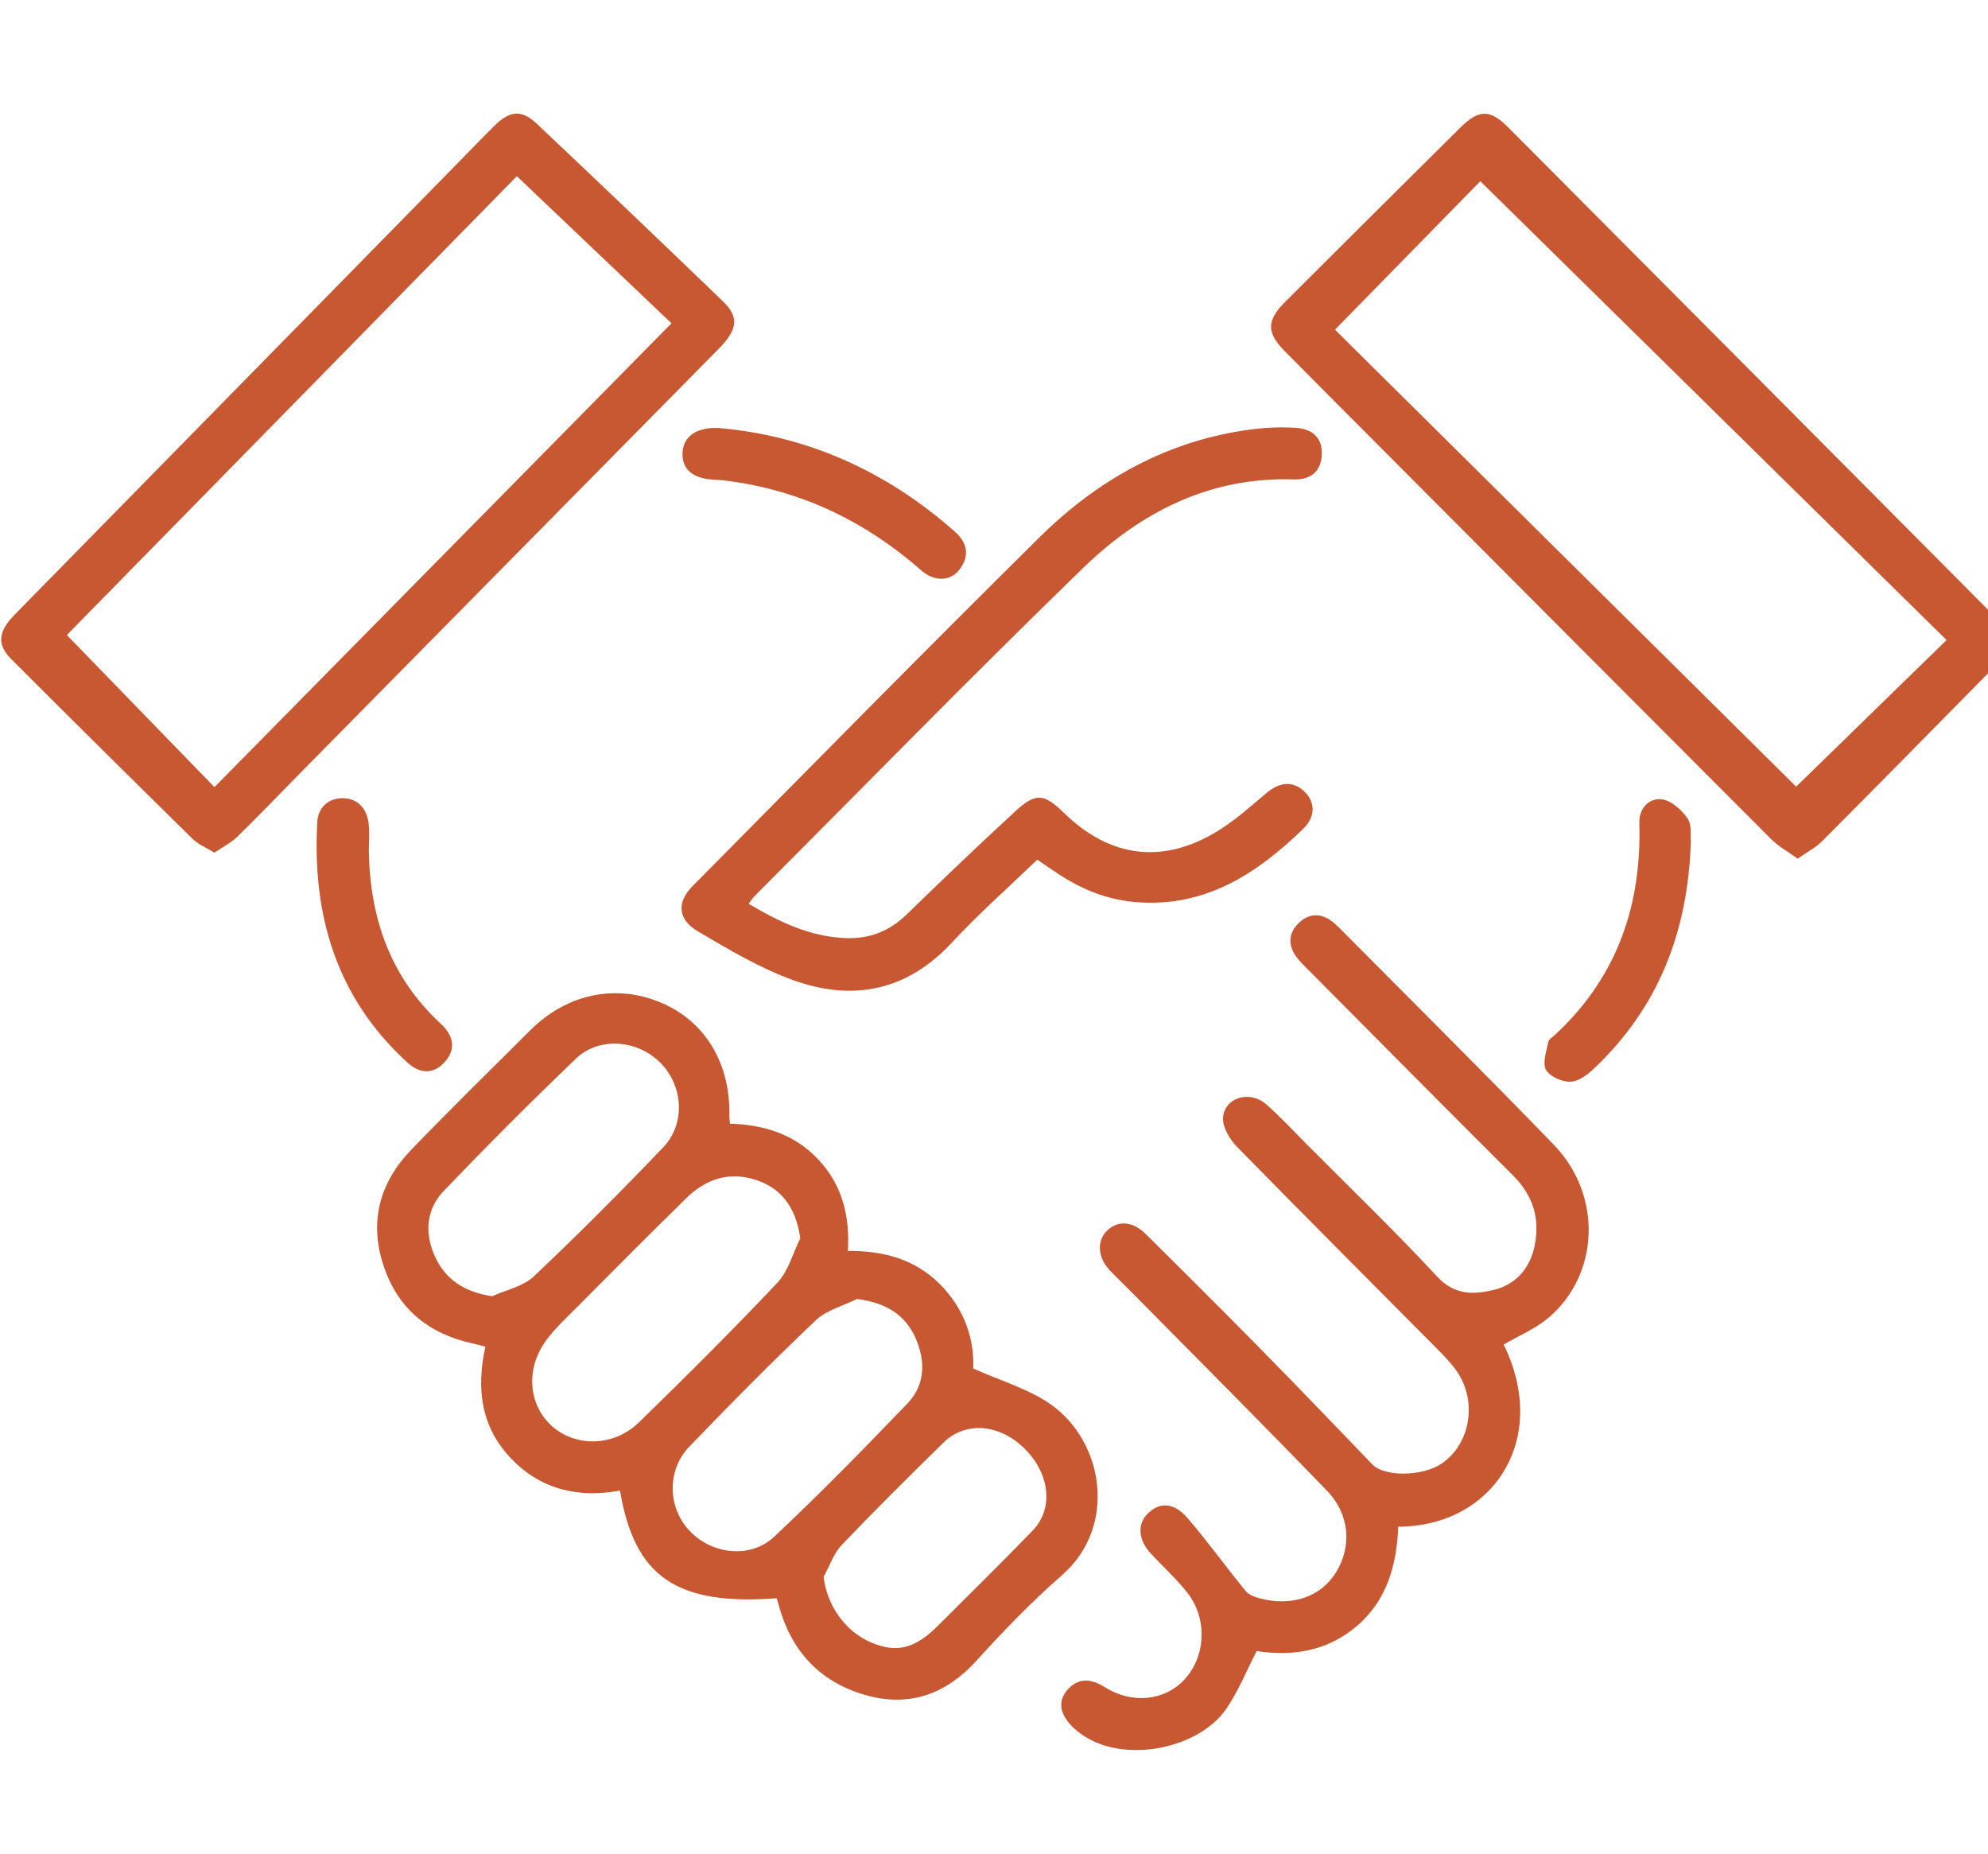
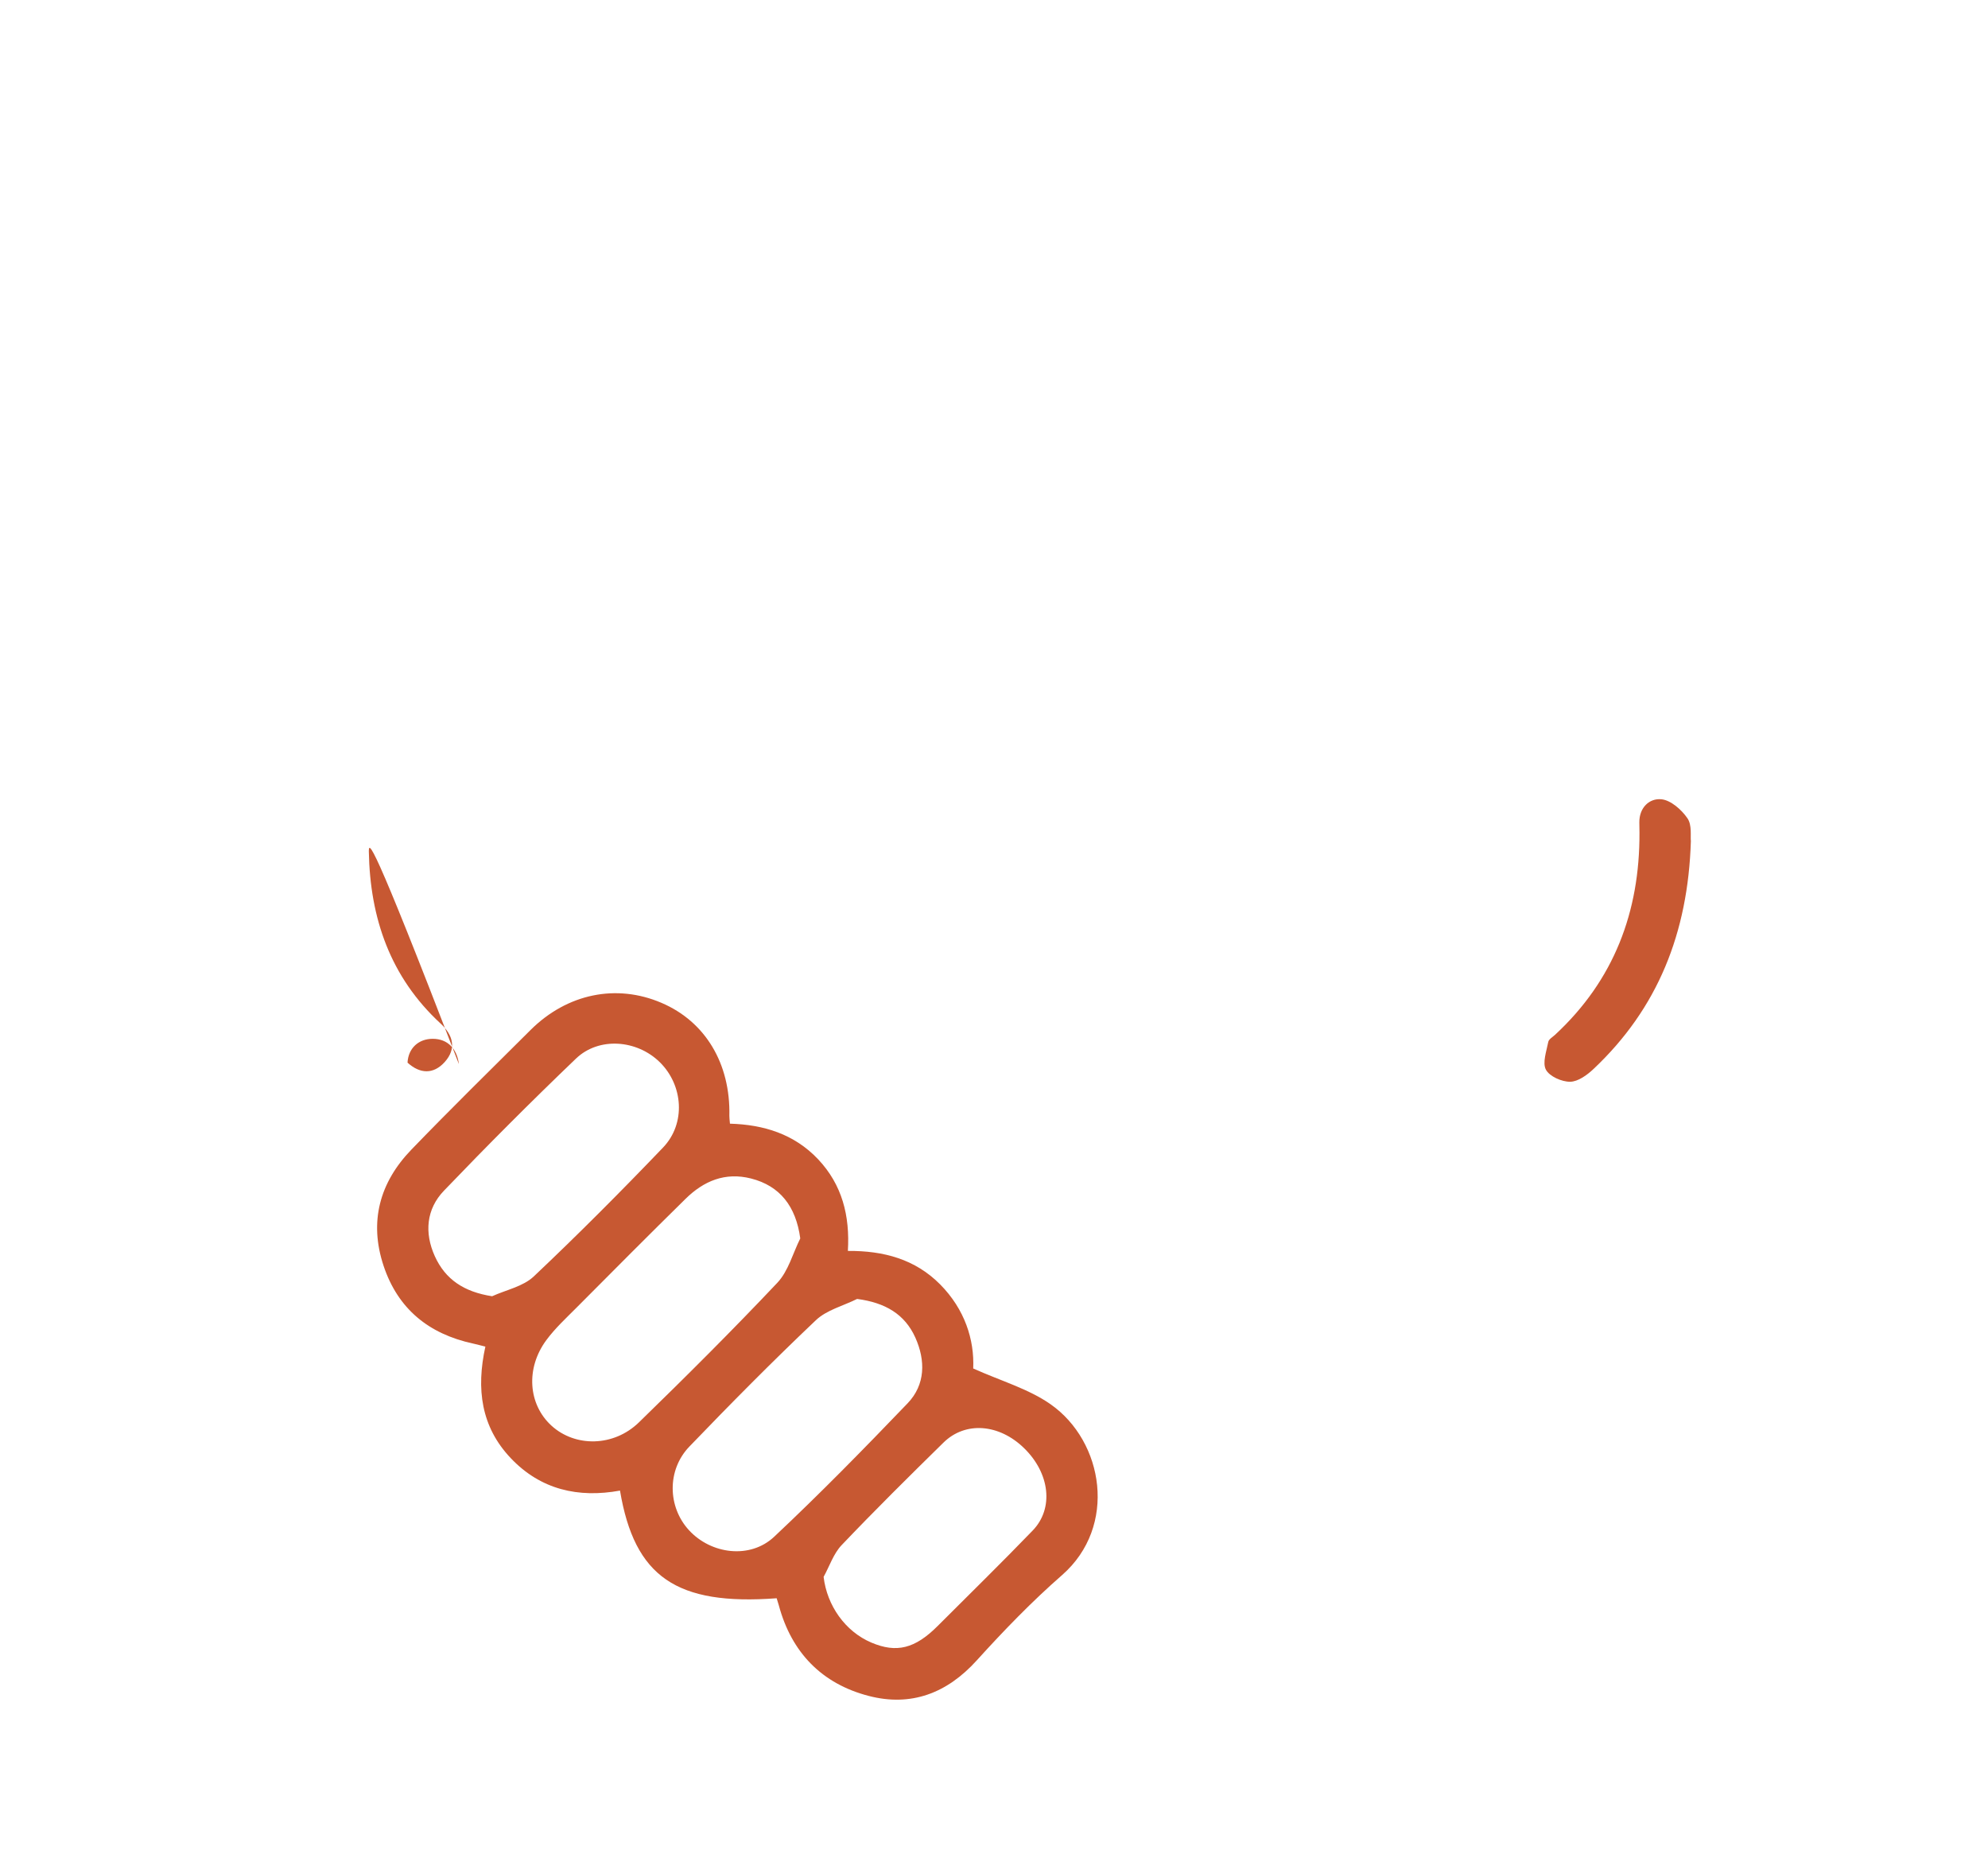
<svg xmlns="http://www.w3.org/2000/svg" version="1.1" id="Layer_1" x="0px" y="0px" width="100.048px" height="93.275px" viewBox="255.206 349.904 100.048 93.275" enable-background="new 255.206 349.904 100.048 93.275" xml:space="preserve">
  <path fill="#C75832" d="M294.292,430.321c-5.04,0.375-7.154-1.074-7.884-5.417c-2.095,0.382-3.993-0.045-5.497-1.632  c-1.498-1.578-1.746-3.486-1.278-5.613c-0.211-0.051-0.421-0.11-0.633-0.157c-2.213-0.48-3.768-1.737-4.491-3.911  c-0.739-2.224-0.194-4.193,1.402-5.845c1.968-2.038,3.989-4.022,5.999-6.021c1.845-1.831,4.322-2.334,6.589-1.361  c2.206,0.943,3.472,3.055,3.413,5.685c-0.002,0.097,0.014,0.194,0.03,0.393c1.689,0.048,3.231,0.516,4.436,1.79  c1.208,1.28,1.605,2.836,1.498,4.612c1.801-0.012,3.386,0.415,4.647,1.688c1.233,1.248,1.725,2.773,1.661,4.227  c1.4,0.631,2.782,1.022,3.894,1.801c2.673,1.872,3.38,6.142,0.576,8.596c-1.52,1.329-2.935,2.793-4.292,4.291  c-1.502,1.659-3.307,2.34-5.436,1.788c-2.354-0.61-3.887-2.18-4.526-4.561C294.374,430.579,294.343,430.484,294.292,430.321   M295.48,412.216c-0.217-1.615-1.024-2.647-2.48-3.016c-1.305-0.33-2.379,0.127-3.289,1.02c-1.847,1.815-3.674,3.653-5.5,5.488  c-0.521,0.524-1.071,1.031-1.507,1.621c-1.054,1.42-0.918,3.237,0.256,4.309c1.195,1.088,3.131,1.069,4.402-0.168  c2.363-2.298,4.7-4.626,6.963-7.021C294.879,413.863,295.105,412.968,295.48,412.216 M298.341,415.261  c-0.7,0.349-1.533,0.555-2.073,1.068c-2.176,2.063-4.287,4.196-6.366,6.357c-1.14,1.183-1.097,3.038-0.025,4.208  c1.112,1.214,3.078,1.469,4.288,0.334c2.307-2.166,4.524-4.43,6.715-6.714c0.906-0.944,0.905-2.162,0.392-3.307  C300.743,416.03,299.757,415.446,298.341,415.261 M279.972,415.125c0.707-0.322,1.56-0.489,2.096-0.996  c2.227-2.104,4.391-4.278,6.51-6.49c1.152-1.207,1.013-3.128-0.165-4.288c-1.151-1.134-3.064-1.288-4.218-0.186  c-2.262,2.166-4.475,4.385-6.644,6.646c-0.893,0.927-0.995,2.122-0.463,3.298C277.619,414.28,278.556,414.906,279.972,415.125   M296.655,429.245c0.169,1.436,1.081,2.746,2.405,3.307c1.267,0.537,2.196,0.306,3.34-0.841c1.595-1.596,3.211-3.175,4.777-4.798  c1.076-1.115,0.863-2.882-0.432-4.144c-1.254-1.225-2.955-1.363-4.057-0.281c-1.73,1.698-3.455,3.404-5.128,5.161  C297.152,428.079,296.952,428.708,296.655,429.245" />
-   <path fill="#C75832" d="M330.879,417.555c2.362,4.821-0.594,9.164-5.303,9.162c-0.083,1.877-0.533,3.641-2.025,4.948  c-1.506,1.319-3.287,1.596-5.101,1.312c-0.53,1.023-0.936,2.058-1.555,2.942c-1.449,2.072-5.531,2.859-7.611,0.967  c-0.694-0.632-0.896-1.316-0.384-1.926c0.554-0.662,1.214-0.601,1.889-0.175c1.366,0.865,3.009,0.713,4.018-0.368  c1.078-1.154,1.182-3.058,0.16-4.366c-0.558-0.713-1.24-1.326-1.858-1.996c-0.617-0.669-0.672-1.458-0.158-1.977  c0.597-0.607,1.322-0.598,2.011,0.198c1.024,1.189,1.941,2.469,2.936,3.685c0.16,0.194,0.473,0.301,0.732,0.369  c1.603,0.421,3.052-0.088,3.809-1.308c0.802-1.293,0.705-2.91-0.443-4.102c-3.231-3.348-6.522-6.638-9.791-9.947  c-0.379-0.385-0.771-0.755-1.143-1.146c-0.607-0.635-0.669-1.462-0.169-1.975c0.541-0.552,1.294-0.527,1.959,0.129  c1.967,1.945,3.926,3.896,5.863,5.866c1.868,1.898,3.708,3.824,5.557,5.741c0.609,0.632,2.518,0.611,3.488-0.045  c1.456-0.987,1.815-3.163,0.739-4.676c-0.31-0.437-0.696-0.821-1.077-1.204c-3.323-3.35-6.663-6.685-9.965-10.059  c-0.364-0.373-0.728-0.979-0.701-1.454c0.061-1.019,1.341-1.408,2.16-0.692c0.709,0.618,1.352,1.316,2.017,1.985  c2.211,2.224,4.473,4.401,6.604,6.698c0.878,0.943,1.847,0.903,2.839,0.666c1.122-0.268,1.841-1.1,2.068-2.251  c0.264-1.342-0.084-2.501-1.08-3.495c-3.44-3.425-6.855-6.877-10.278-10.321c-0.237-0.237-0.489-0.471-0.677-0.746  c-0.391-0.576-0.348-1.16,0.155-1.646c0.499-0.483,1.073-0.52,1.648-0.108c0.136,0.097,0.259,0.214,0.379,0.333  c3.608,3.639,7.25,7.245,10.813,10.931c2.466,2.551,2.3,6.558-0.302,8.729C332.45,416.777,331.626,417.118,330.879,417.555" />
-   <path fill="#C75832" d="M345.673,393.108c-0.479-0.349-0.948-0.603-1.31-0.962c-6.271-6.271-12.531-12.555-18.79-18.835  c-1.905-1.911-3.813-3.818-5.711-5.737c-0.924-0.937-0.919-1.542,0.024-2.485c2.936-2.931,5.875-5.856,8.822-8.774  c0.926-0.917,1.488-0.917,2.4-0.001c8.188,8.219,16.368,16.442,24.545,24.67c0.912,0.918,0.902,1.476-0.01,2.404  c-2.908,2.955-5.818,5.91-8.745,8.849C346.584,392.553,346.161,392.766,345.673,393.108 M322.39,366.491  c7.767,7.696,15.57,15.425,23.209,22.994c2.443-2.38,4.966-4.839,7.57-7.376c-7.816-7.69-15.629-15.38-23.464-23.088  C327.392,361.383,324.942,363.883,322.39,366.491" />
-   <path fill="#C75832" d="M265.991,392.805c-0.435-0.27-0.818-0.422-1.09-0.689c-3.051-3.001-6.093-6.013-9.119-9.04  c-0.745-0.744-0.675-1.392,0.172-2.256c7.436-7.578,14.873-15.155,22.31-22.732c0.613-0.624,1.218-1.261,1.843-1.874  c0.762-0.747,1.354-0.801,2.108-0.089c3.137,2.961,6.259,5.938,9.365,8.932c0.838,0.808,0.756,1.423-0.212,2.405  c-6.982,7.079-13.967,14.155-20.95,21.233c-1.088,1.104-2.159,2.225-3.268,3.309C266.832,392.314,266.412,392.52,265.991,392.805   M258.57,381.856c2.483,2.559,4.92,5.069,7.428,7.653c7.674-7.787,15.319-15.543,23.001-23.338  c-2.645-2.517-5.196-4.944-7.782-7.402C273.582,366.551,266.031,374.249,258.57,381.856" />
-   <path fill="#C75832" d="M292.88,395.376c1.581,0.939,3.118,1.663,4.894,1.729c1.216,0.047,2.219-0.366,3.094-1.22  c1.786-1.74,3.59-3.464,5.426-5.153c1.042-0.961,1.447-0.91,2.466,0.082c2.309,2.25,4.971,2.592,7.723,0.906  c0.884-0.542,1.669-1.248,2.465-1.92c0.641-0.54,1.319-0.629,1.899-0.072c0.598,0.573,0.534,1.305-0.059,1.882  c-2.311,2.237-4.868,3.924-8.291,3.693c-1.486-0.098-2.807-0.617-4.03-1.427c-0.333-0.219-0.66-0.446-1.06-0.719  c-1.445,1.396-2.941,2.71-4.287,4.163c-2.264,2.444-4.983,2.983-7.983,1.905c-1.686-0.604-3.265-1.55-4.818-2.466  c-1.006-0.595-1.065-1.455-0.262-2.266c5.81-5.869,11.599-11.759,17.473-17.564c2.962-2.926,6.493-4.89,10.701-5.425  c0.731-0.094,1.481-0.122,2.217-0.071c0.794,0.057,1.33,0.492,1.277,1.374c-0.053,0.876-0.612,1.244-1.42,1.218  c-4.215-0.135-7.69,1.645-10.59,4.456c-5.588,5.421-11.029,10.993-16.529,16.504C293.094,395.078,293.024,395.191,292.88,395.376" />
  <path fill="#C75832" d="M340.301,392.226c-0.144,4.625-1.671,8.422-4.899,11.464c-0.322,0.304-0.779,0.638-1.178,0.643  c-0.422,0.004-1.037-0.269-1.218-0.606c-0.185-0.35,0.028-0.929,0.118-1.397c0.025-0.136,0.218-0.245,0.341-0.359  c2.965-2.745,4.266-6.186,4.249-10.176c0-0.169-0.003-0.337-0.007-0.505c-0.009-0.753,0.507-1.227,1.106-1.171  c0.476,0.045,1.019,0.524,1.316,0.958C340.365,391.418,340.271,391.986,340.301,392.226" />
-   <path fill="#C75832" d="M291.335,371.436c4.494,0.381,8.492,2.175,11.939,5.231c0.621,0.551,0.736,1.202,0.232,1.877  c-0.459,0.617-1.265,0.651-1.953,0.047c-2.716-2.386-5.829-3.916-9.416-4.448c-0.331-0.049-0.665-0.091-0.998-0.105  c-1.073-0.045-1.636-0.531-1.582-1.384C289.608,371.869,290.243,371.404,291.335,371.436" />
-   <path fill="#C75832" d="M273.768,392.751c0.06,3.358,1.083,6.318,3.609,8.651c0.631,0.582,0.819,1.263,0.206,1.942  c-0.572,0.631-1.25,0.59-1.868,0.027c-3.579-3.26-4.801-7.413-4.542-12.107c0.04-0.729,0.555-1.198,1.268-1.199  c0.767,0,1.225,0.519,1.317,1.273C273.814,391.803,273.768,392.28,273.768,392.751" />
+   <path fill="#C75832" d="M273.768,392.751c0.06,3.358,1.083,6.318,3.609,8.651c0.631,0.582,0.819,1.263,0.206,1.942  c-0.572,0.631-1.25,0.59-1.868,0.027c0.04-0.729,0.555-1.198,1.268-1.199  c0.767,0,1.225,0.519,1.317,1.273C273.814,391.803,273.768,392.28,273.768,392.751" />
</svg>